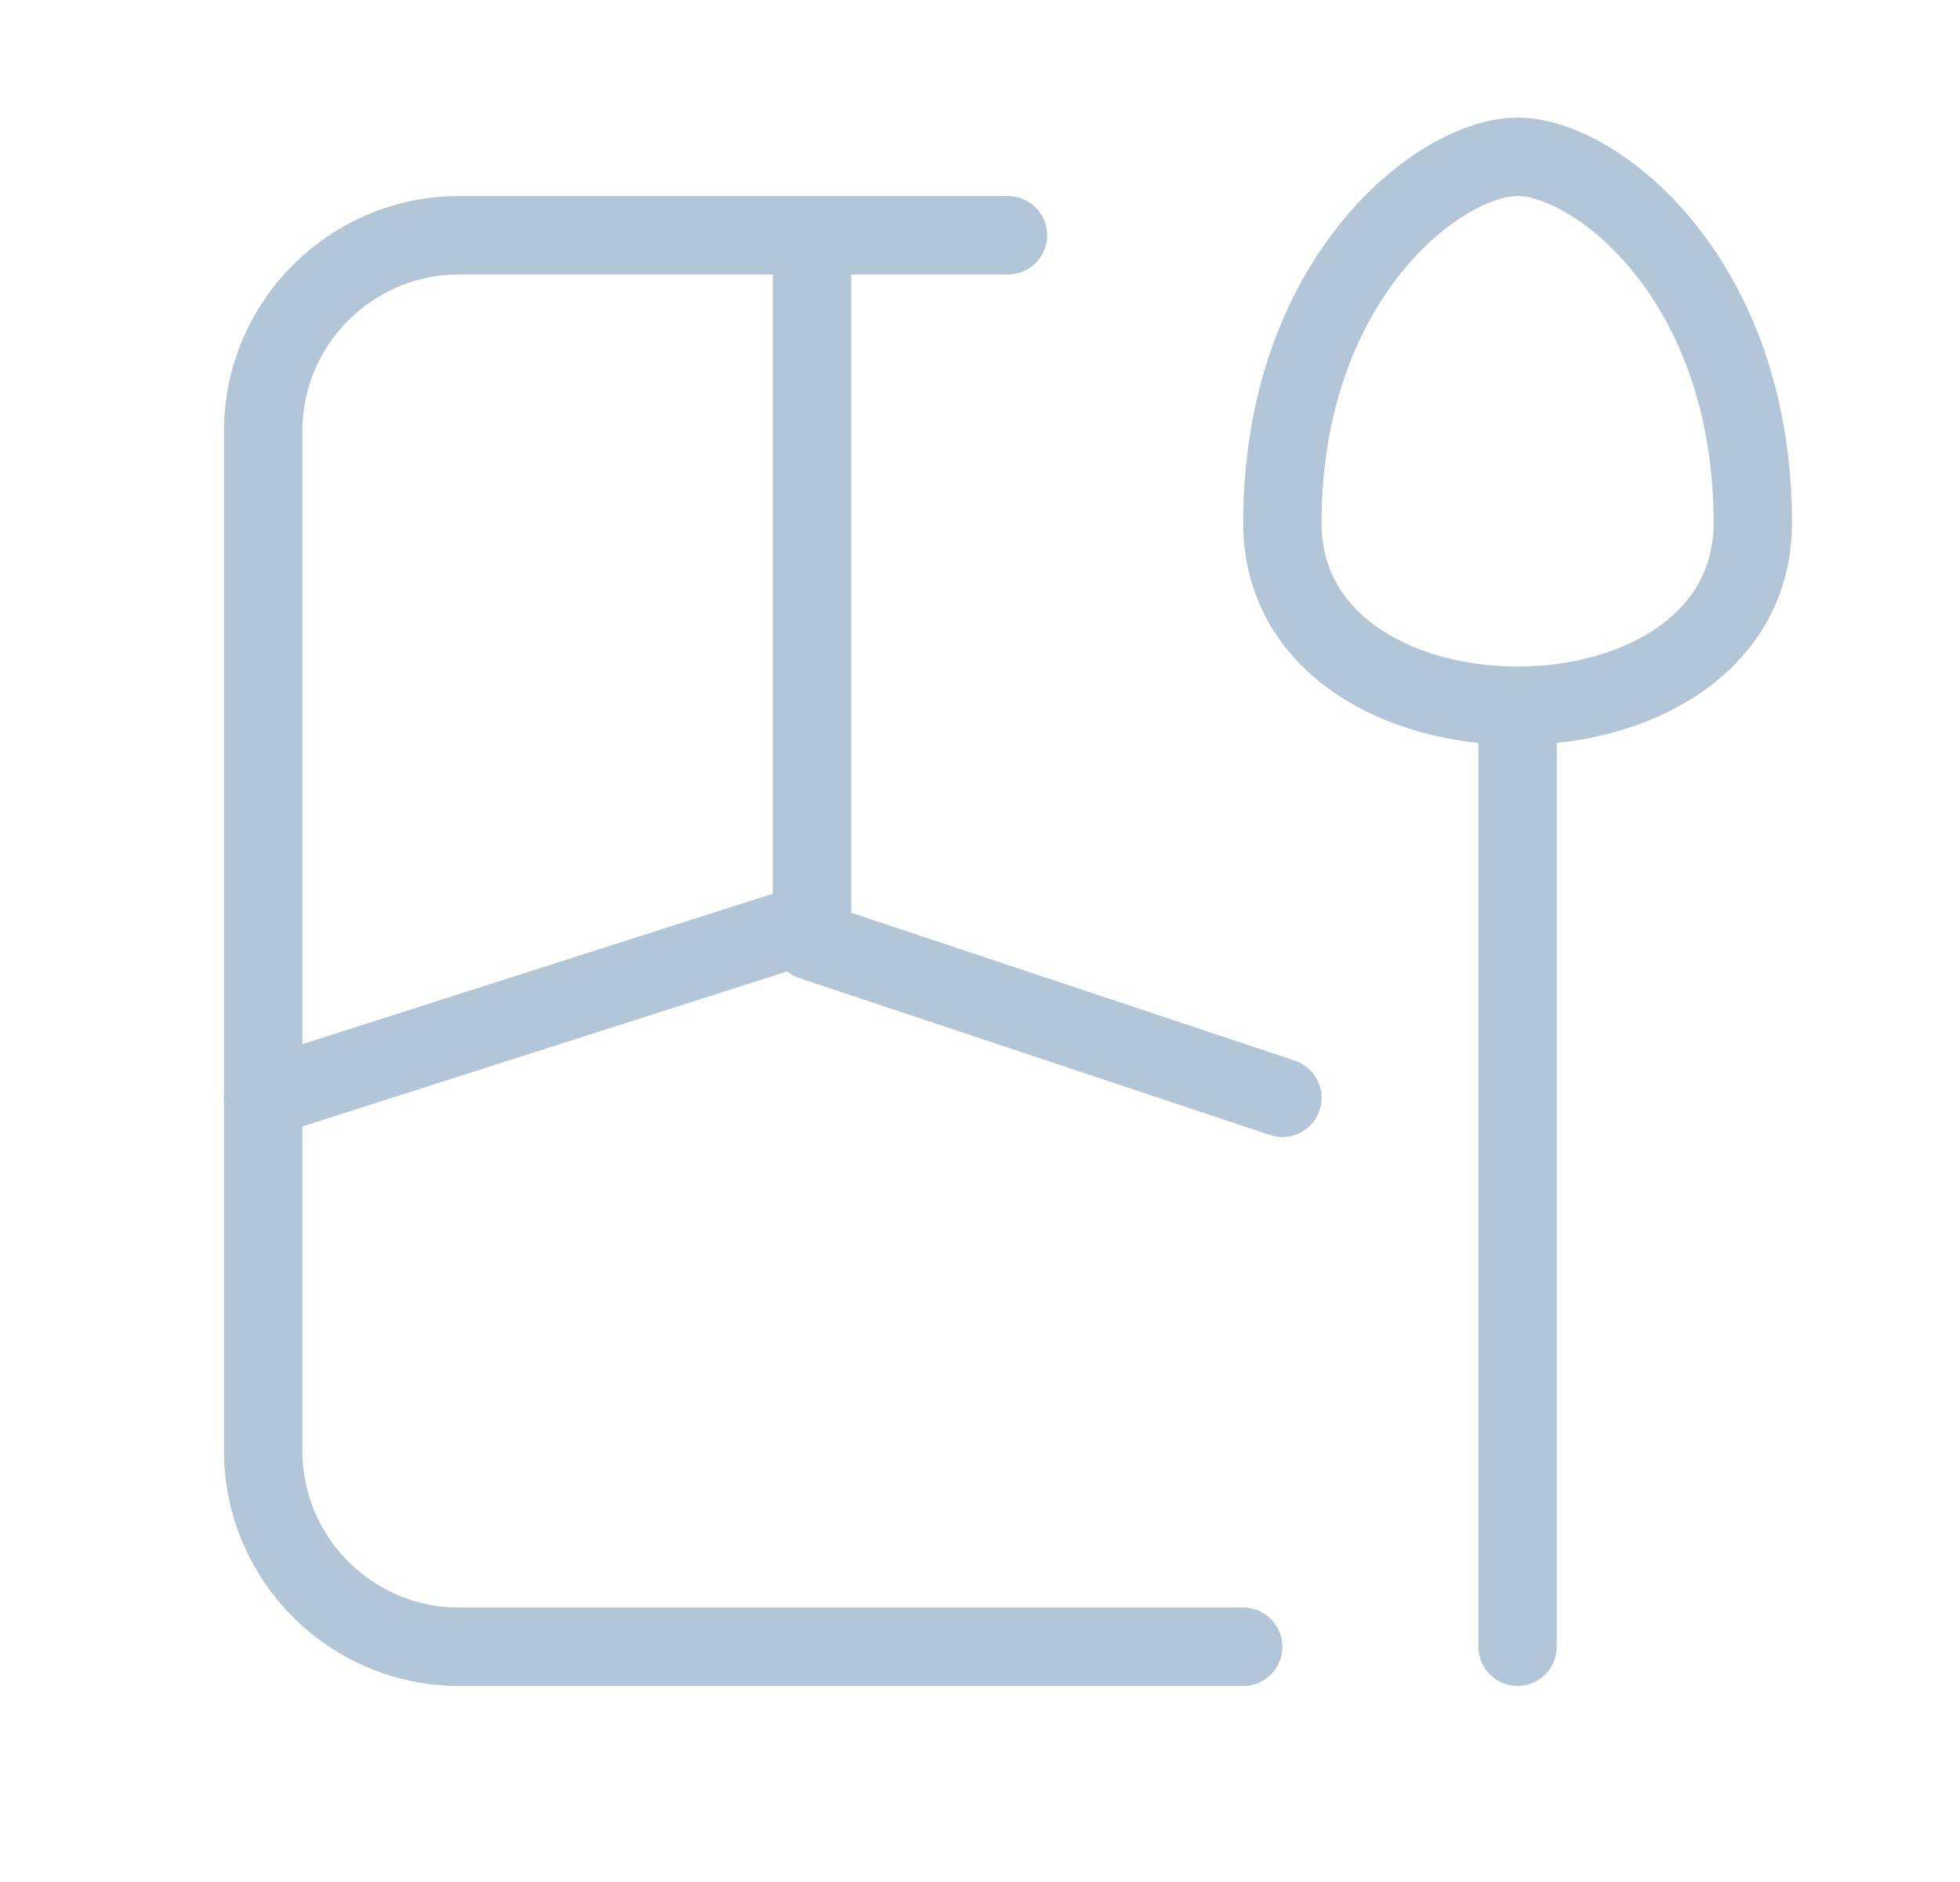
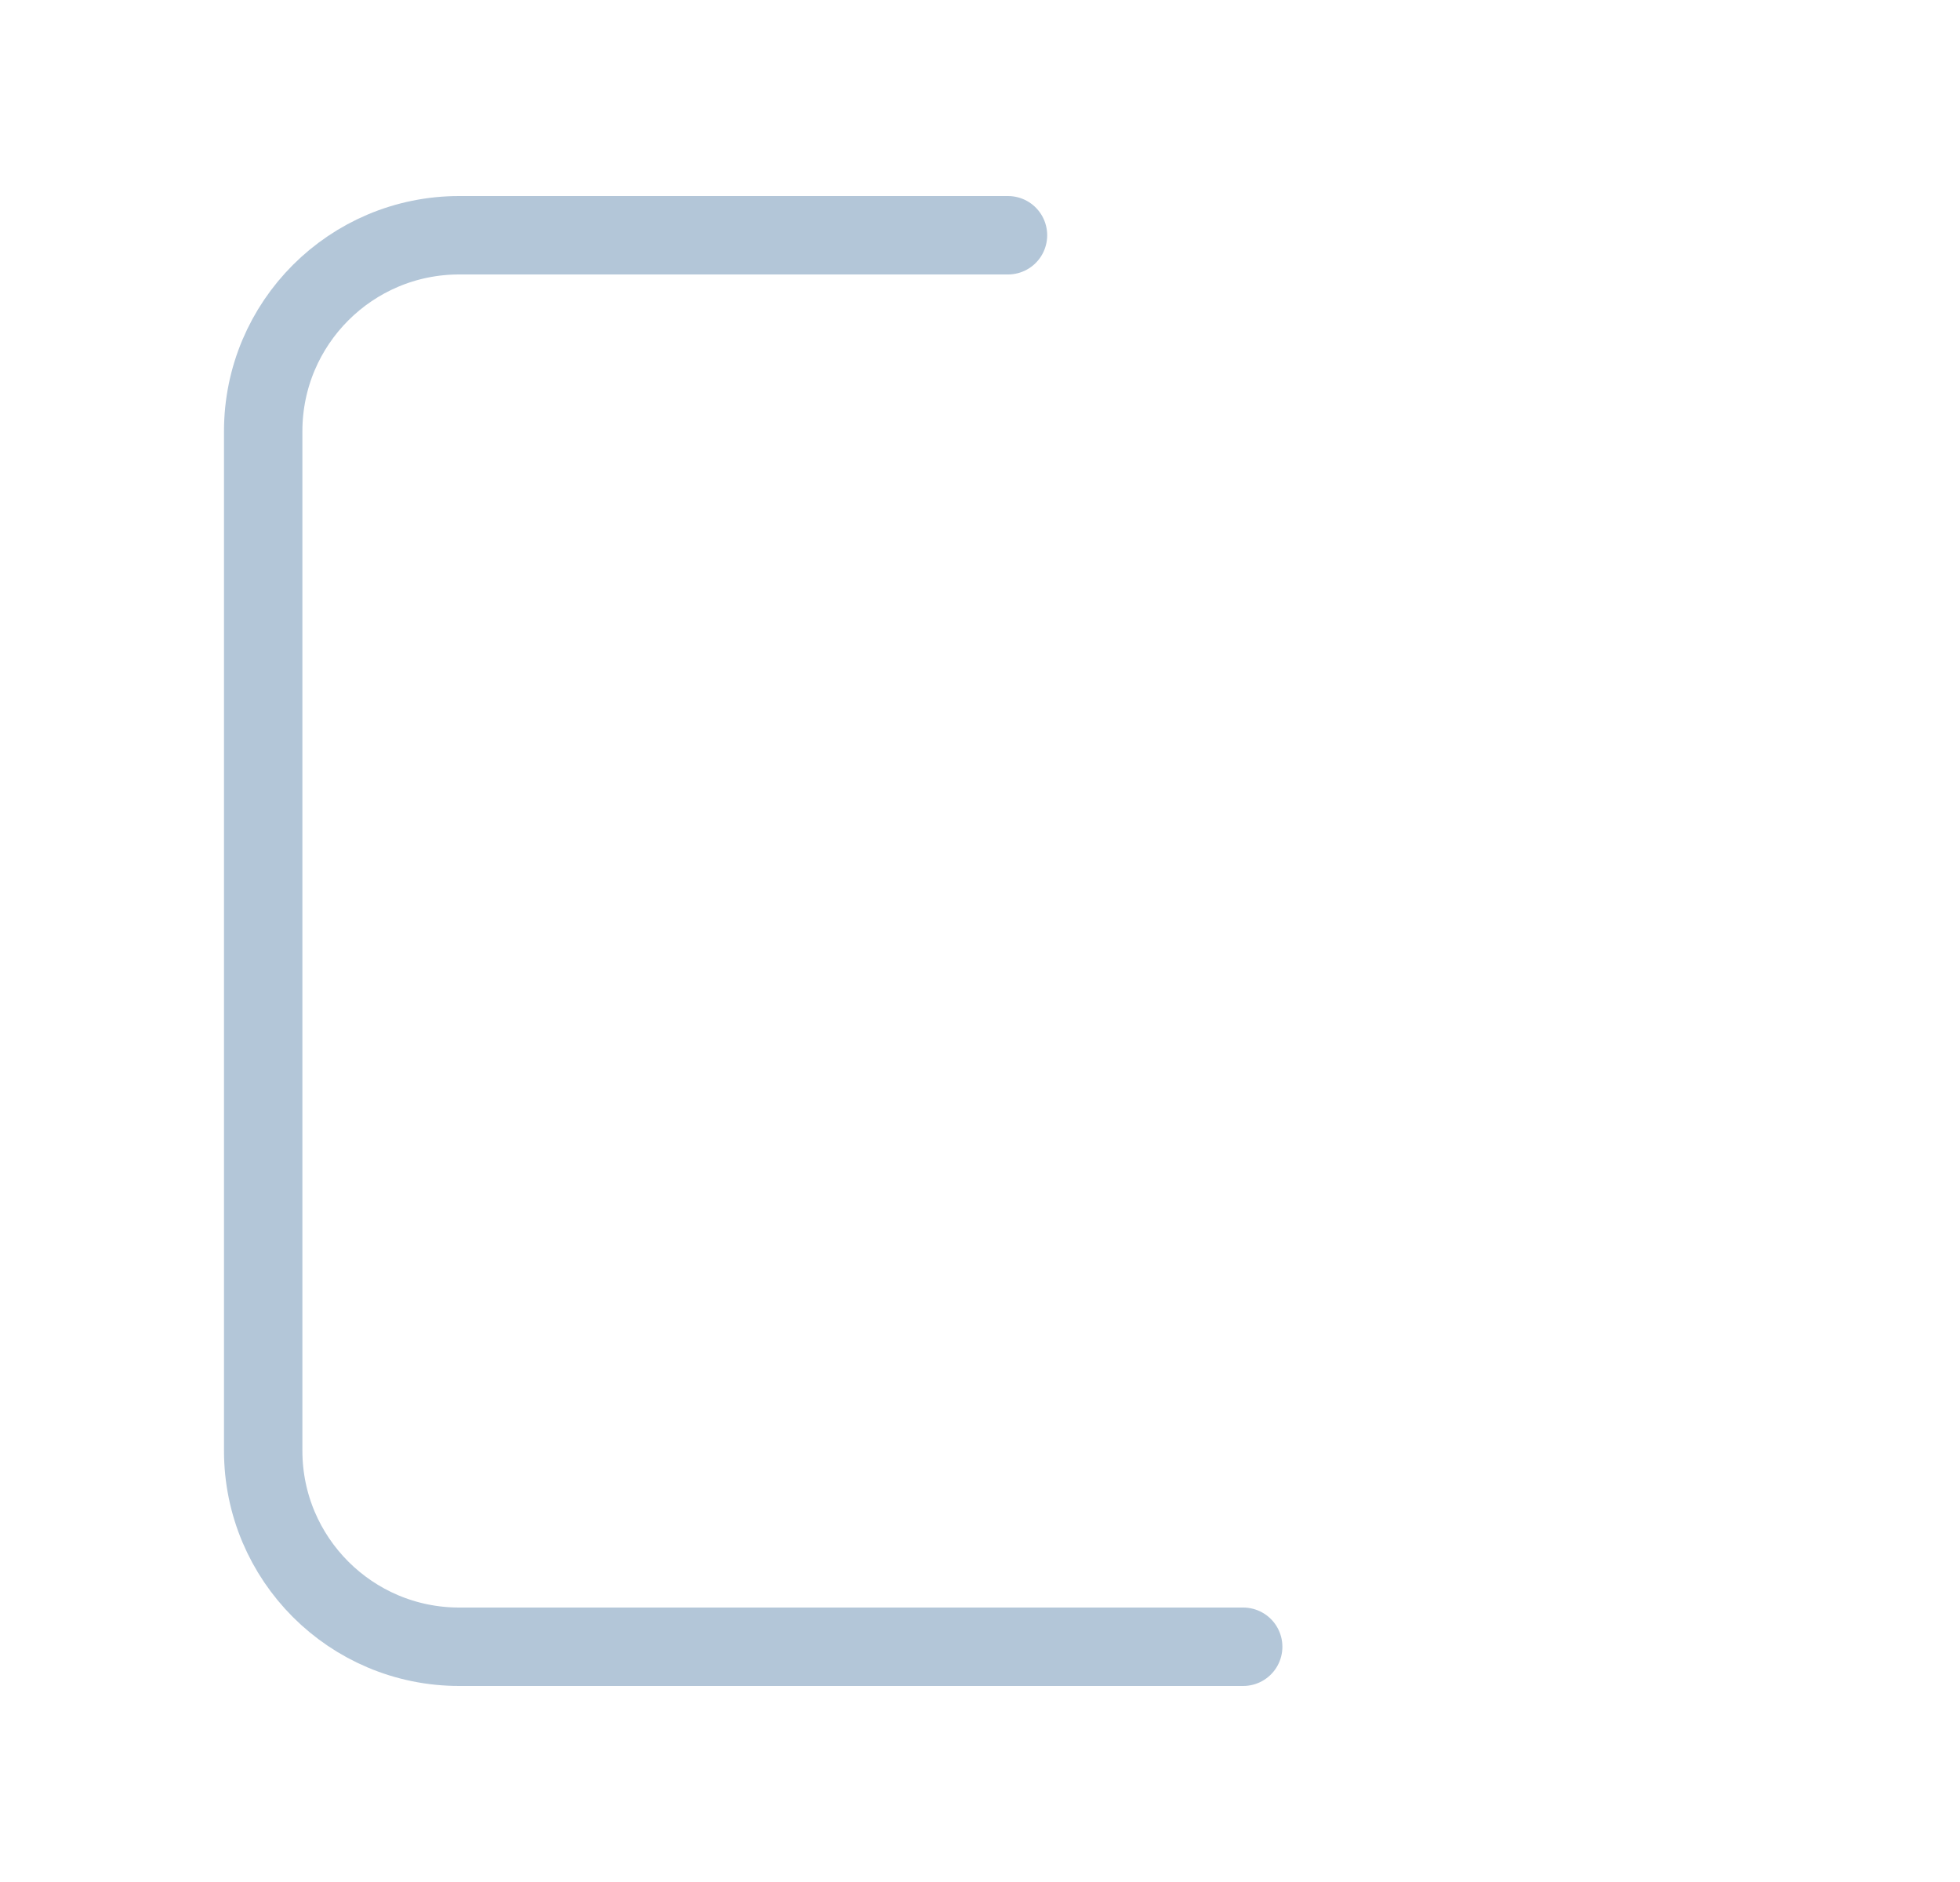
<svg xmlns="http://www.w3.org/2000/svg" width="25" height="24" viewBox="0 0 25 24" fill="none">
  <path d="M12.857 3H5.857C4.477 3 3.357 4.119 3.357 5.5V18.5C3.357 19.881 4.477 21 5.857 21H15.857" stroke="#B3C6D8" stroke-linecap="round" stroke-linejoin="round" />
-   <path d="M10.357 3V11.762L3.357 14" stroke="#B3C6D8" stroke-linecap="round" stroke-linejoin="round" />
-   <path d="M10.357 12L16.357 14" stroke="#B3C6D8" stroke-linecap="round" stroke-linejoin="round" />
-   <path d="M19.357 9V21" stroke="#B3C6D8" stroke-linecap="round" />
-   <path d="M16.357 6.667C16.357 3.556 18.357 2 19.357 2C20.357 2 22.357 3.556 22.357 6.667C22.357 9.778 16.357 9.778 16.357 6.667Z" stroke="#B3C6D8" />
</svg>